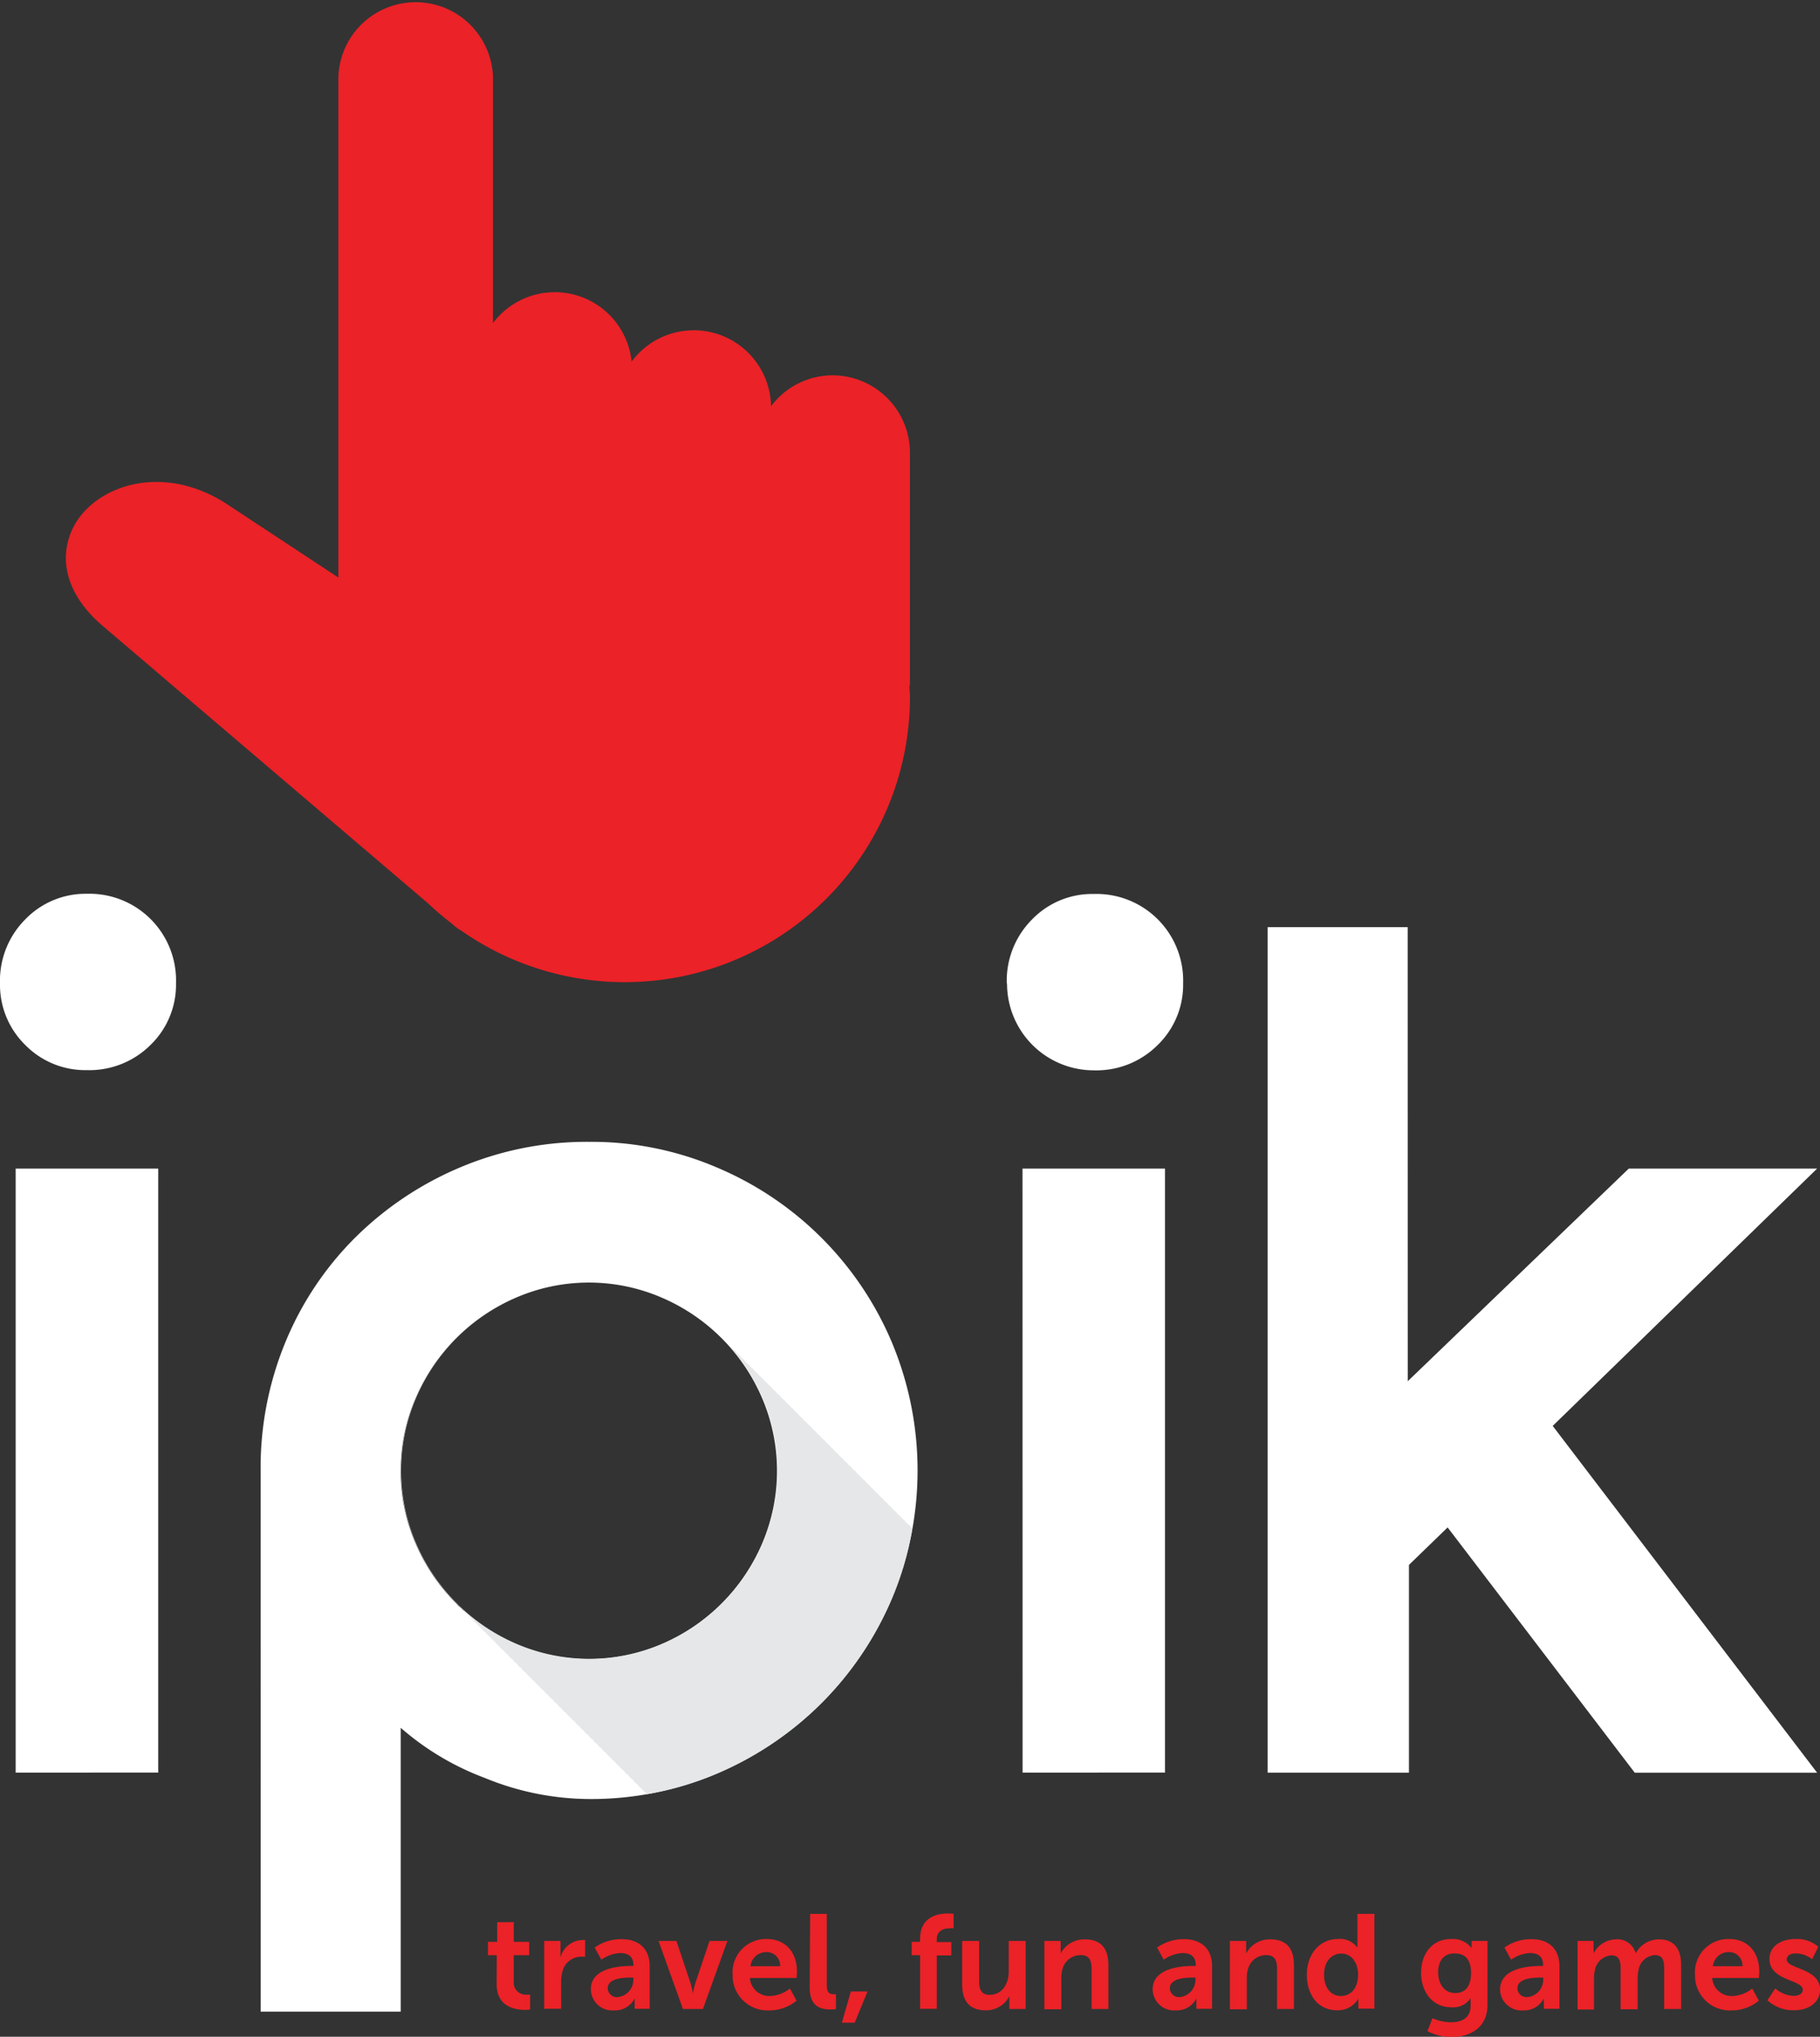
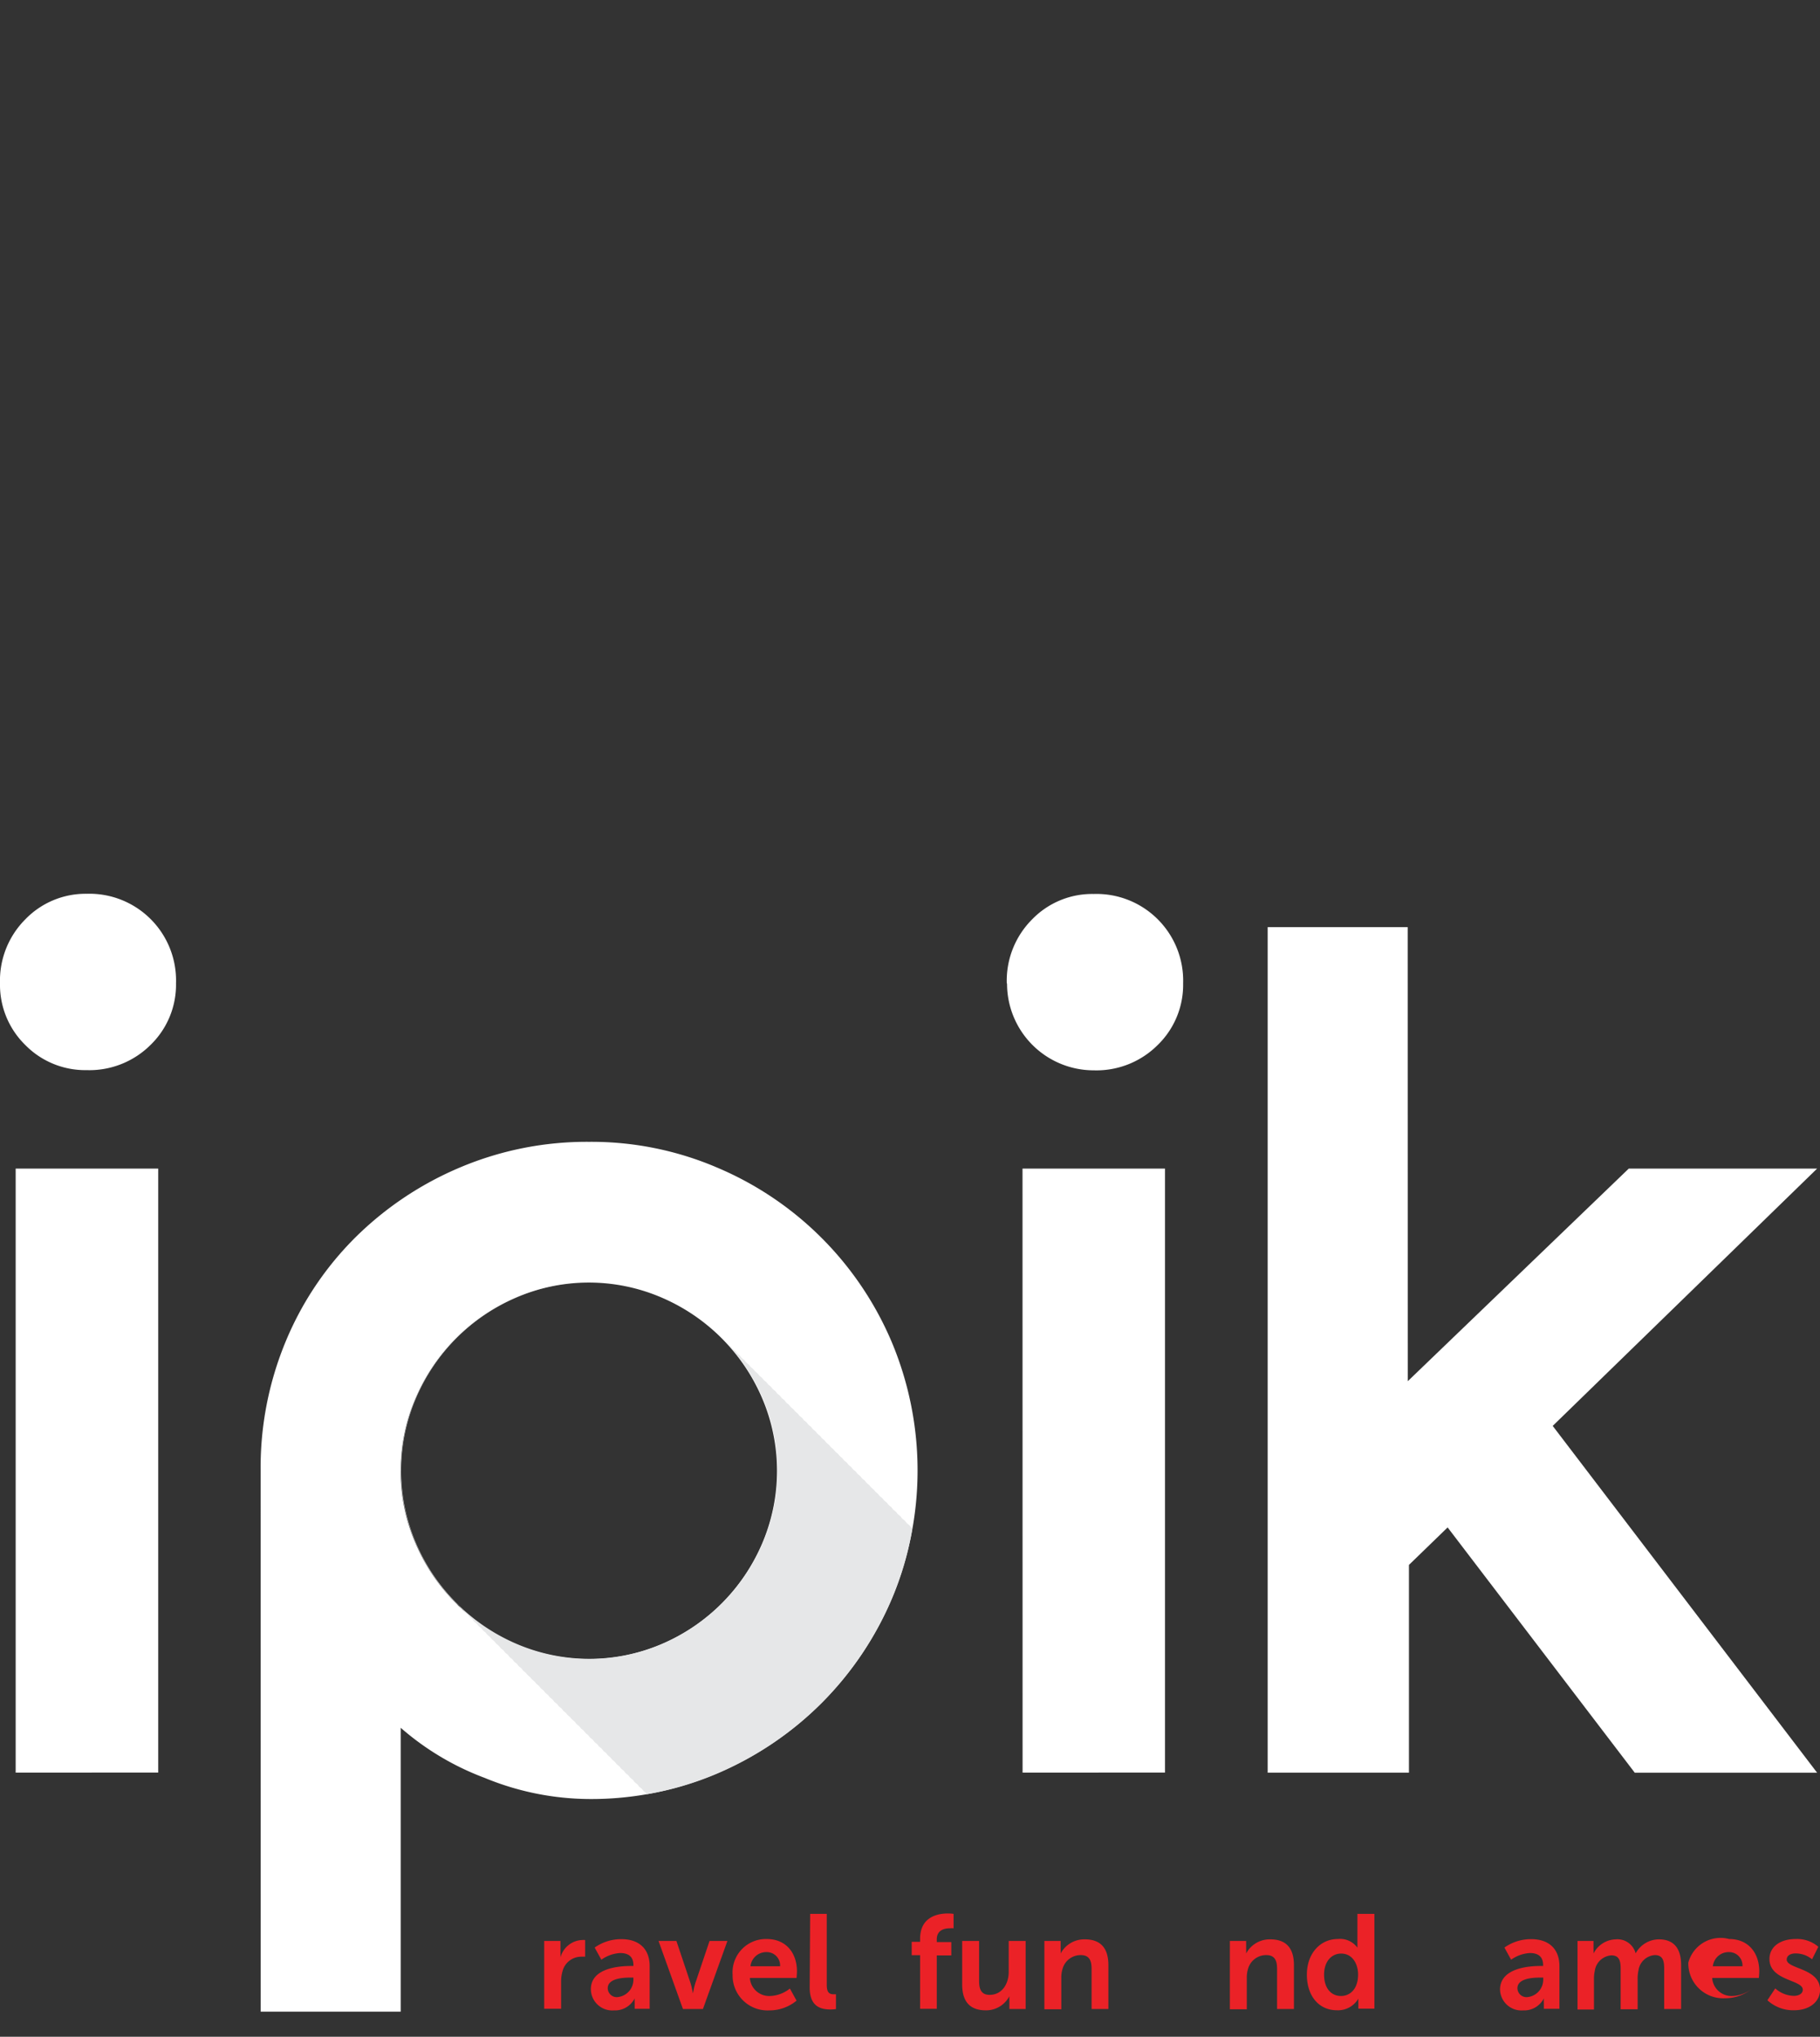
<svg xmlns="http://www.w3.org/2000/svg" viewBox="0 0 272.97 305.36">
  <rect x="0" y="0" width="272.97" height="305.36" fill="#333333" stroke="none" />
  <defs>
    <style>.cls-1{fill:#fff;}.cls-2{fill:#e6e7e8;}.cls-3{fill:#eb2227;}</style>
  </defs>
  <g id="Layer_2" data-name="Layer 2">
    <g id="Layer_1-2" data-name="Layer 1">
      <path class="cls-1" d="M0,147.43a13,13,0,0,1,3.8-9.6A12.57,12.57,0,0,1,13,134a13,13,0,0,1,13.4,13.4,12.57,12.57,0,0,1-3.8,9.24,13,13,0,0,1-9.6,3.8,12.61,12.61,0,0,1-9.24-3.8A12.61,12.61,0,0,1,0,147.43ZM2.35,175.2H23.73v90.56H2.35Z" />
      <path class="cls-1" d="M39.09,220.48A49.28,49.28,0,0,1,42.9,201a47.79,47.79,0,0,1,10.5-15.58A49.74,49.74,0,0,1,69.07,175a48.82,48.82,0,0,1,19.29-3.81,47.85,47.85,0,0,1,19.29,3.9,49.22,49.22,0,0,1,26.08,26.08,49.77,49.77,0,0,1,0,38.58,49.31,49.31,0,0,1-26.08,26.08,48,48,0,0,1-19.29,3.89,41.61,41.61,0,0,1-15.67-3.17,40.84,40.84,0,0,1-12.59-7.51v42.56h-21Zm21,0a27,27,0,0,0,2.27,11,28.66,28.66,0,0,0,15,15,27.71,27.71,0,0,0,21.92,0,28.66,28.66,0,0,0,15-15,27.71,27.71,0,0,0,0-21.92,28.66,28.66,0,0,0-15-15,27.59,27.59,0,0,0-21.92,0,28.66,28.66,0,0,0-15,15A27,27,0,0,0,60.1,220.48Z" />
      <path class="cls-2" d="M123.22,255.34a49.78,49.78,0,0,0,10.51-15.57,46.07,46.07,0,0,0,3.11-10.61l-.17-.14c-.11-.12-.19-.26-.31-.37s-.25-.19-.36-.3-.19-.26-.3-.37-.26-.19-.37-.3-.19-.26-.3-.37-.26-.19-.37-.3-.19-.26-.3-.37-.25-.19-.37-.3-.19-.26-.3-.37-.25-.19-.37-.3-.19-.25-.3-.37-.25-.19-.37-.3-.19-.25-.3-.37-.25-.19-.37-.3-.19-.25-.3-.36-.25-.2-.36-.31-.19-.25-.31-.36-.25-.2-.36-.31-.19-.25-.31-.36-.25-.19-.36-.31-.19-.25-.3-.36-.26-.19-.37-.3-.19-.26-.3-.37-.26-.19-.37-.3-.19-.26-.3-.37-.26-.19-.37-.3-.19-.26-.3-.37-.25-.19-.37-.3-.19-.25-.3-.37-.25-.19-.37-.3-.19-.25-.3-.36-.25-.2-.36-.31-.19-.25-.31-.36-.25-.2-.37-.31-.18-.25-.3-.36-.25-.2-.36-.31-.19-.25-.31-.36-.25-.19-.36-.3-.19-.26-.3-.37-.26-.19-.37-.3-.19-.26-.3-.37-.26-.19-.37-.3-.19-.26-.3-.37-.25-.19-.37-.3-.19-.25-.3-.37-.25-.19-.37-.3-.19-.25-.3-.37-.25-.19-.37-.3-.19-.25-.3-.37-.25-.19-.37-.3-.19-.25-.3-.36-.25-.2-.36-.31-.19-.25-.31-.36-.25-.19-.36-.3-.19-.26-.31-.37-.25-.19-.36-.3-.19-.26-.3-.37-.26-.19-.37-.3-.19-.26-.3-.37-.26-.19-.37-.3-.19-.26-.3-.37-.25-.19-.37-.3-.19-.25-.3-.37-.25-.19-.37-.3-.19-.25-.3-.37-.25-.19-.37-.3-.19-.25-.3-.36-.25-.2-.37-.31-.19-.25-.3-.36-.25-.2-.36-.31-.19-.25-.31-.36-.25-.19-.36-.3-.19-.26-.3-.37-.26-.19-.37-.3-.19-.26-.3-.37-.26-.19-.37-.3-.19-.26-.3-.37-.25-.19-.37-.3-.19-.26-.3-.37-.25-.19-.37-.3-.19-.25-.3-.37-.25-.19-.37-.3-.19-.25-.3-.37-.23-.18-.33-.27a29.15,29.15,0,0,1,5.74,8.57,27.71,27.71,0,0,1,0,21.92,28.66,28.66,0,0,1-15,15,27.71,27.71,0,0,1-21.92,0,28.66,28.66,0,0,1-15-15,27.59,27.59,0,0,1,0-21.92,28.66,28.66,0,0,1,15-15,27.11,27.11,0,0,1,10.95-2.27h0a27,27,0,0,0-11,2.27,28.66,28.66,0,0,0-15,15,27.59,27.59,0,0,0,0,21.92,28.89,28.89,0,0,0,6.07,9c.11.11.25.19.36.3s.19.26.3.37.26.19.37.3.19.26.3.37.26.19.37.3.19.26.3.37.25.19.37.3.19.26.3.37.25.19.37.3.19.25.3.37.25.19.37.3.19.25.3.37.25.19.36.3.2.25.31.36.25.2.36.31.19.25.31.36.25.2.36.31.19.25.31.36.25.2.36.31.19.25.3.36.26.19.37.3.19.26.3.37.26.19.37.3.19.26.3.37.25.19.37.3.19.26.3.37.25.19.37.3.19.25.3.37.25.19.37.3.19.25.3.37.25.19.36.3.2.25.31.36.25.2.36.31.19.25.31.36.25.2.36.31.19.25.31.36.25.19.36.3.19.26.3.37.26.19.37.3.19.26.3.37.26.19.37.3.19.26.3.37.25.19.37.3.19.26.3.37.25.19.37.3.19.25.3.37.25.19.37.3.19.25.3.37.25.19.36.3.19.25.31.36.25.2.36.31.19.25.31.36.25.19.36.3.19.26.3.37.26.19.37.3.19.26.3.37.26.19.37.3.19.26.3.37.26.19.37.3.19.26.3.37.25.19.37.3.19.25.3.37.25.19.37.3.19.25.3.37.25.19.37.3.19.25.3.37.25.19.37.3.19.25.3.36.25.2.36.31.19.25.31.36.25.2.36.31.19.25.3.36.26.19.37.3.19.26.3.37.26.19.37.3.19.26.3.37.25.19.37.3.19.26.3.37.25.19.37.3.19.25.3.37.25.19.37.3.19.25.3.37.25.19.37.3.19.25.3.36.25.2.36.31A1.15,1.15,0,0,1,97,269a46.76,46.76,0,0,0,10.63-3.12A50,50,0,0,0,123.22,255.34Z" />
      <path class="cls-1" d="M151,147.43a13,13,0,0,1,3.81-9.6,12.53,12.53,0,0,1,9.23-3.8,13,13,0,0,1,13.41,13.4,12.58,12.58,0,0,1-3.81,9.24,13,13,0,0,1-9.6,3.8,13,13,0,0,1-13-13Zm2.36,27.77h21.37v90.56H153.37Z" />
      <path class="cls-1" d="M211.14,207.08l33.15-31.88h28.25l-39.66,38.58,39.66,52H245.19L217.12,229l-5.8,5.62v31.15H190.13V139h21Z" />
-       <path class="cls-3" d="M124.9,56.27a11.56,11.56,0,0,0-8.19,3.4,13.86,13.86,0,0,0-1.07,1.23,11.59,11.59,0,0,0-20.91-6.68,11.58,11.58,0,0,0-19.73-7,12.36,12.36,0,0,0-1.06,1.22V11.59a11.6,11.6,0,0,0-23.19,0v75L34.11,75.63c-6.07-4-12.38-4.11-17-2.07A13.08,13.08,0,0,0,12.37,77,10.36,10.36,0,0,0,10,82.12c-.57,3.64.87,7.78,5.24,11.58l49,41.77a44.55,44.55,0,0,0,3.39,2.89l.54.46a5.58,5.58,0,0,0,1,.7,42.78,42.78,0,0,0,67.31-35.08c0-.48-.06-.89-.08-1.35,0-.24.08-.46.08-.71V67.86A11.63,11.63,0,0,0,124.9,56.27Z" />
-       <path class="cls-3" d="M74.51,293.13H73.19v-2h1.38v-2.95h2.48v2.95h2.32v2H77.05v4a1.81,1.81,0,0,0,2,1.92,2.34,2.34,0,0,0,.46,0v2.22a4.39,4.39,0,0,1-.78.06c-1.42,0-4.24-.42-4.24-3.84Z" />
      <path class="cls-3" d="M81.62,291h2.44v1.76a7,7,0,0,1,0,.72h0a3.51,3.51,0,0,1,3.24-2.62,2.91,2.91,0,0,1,.46,0v2.5a4.38,4.38,0,0,0-.6,0,2.89,2.89,0,0,0-2.78,2.14,5.47,5.47,0,0,0-.22,1.66v4H81.62Z" />
      <path class="cls-3" d="M94.67,294.75H95v-.14c0-1.34-.84-1.8-2-1.8a5.47,5.47,0,0,0-2.81,1l-1-1.82a6.88,6.88,0,0,1,4-1.26c2.69,0,4.25,1.48,4.25,4.06v6.38H95.19v-.84a6.47,6.47,0,0,1,0-.72h0a3.31,3.31,0,0,1-3.11,1.8,3.21,3.21,0,0,1-3.46-3.18C88.62,295,93,294.75,94.67,294.75Zm-2,4.66A2.62,2.62,0,0,0,95,296.73v-.24h-.44c-1.31,0-3.41.18-3.41,1.6A1.36,1.36,0,0,0,92.72,299.41Z" />
      <path class="cls-3" d="M98.77,291h2.68l2.12,6.32c.2.6.34,1.54.36,1.54h0s.16-.94.36-1.54l2.13-6.32h2.68l-3.67,10.2h-3Z" />
      <path class="cls-3" d="M115,290.71c2.94,0,4.53,2.14,4.53,4.84,0,.3-.06,1-.06,1h-7a2.9,2.9,0,0,0,3.06,2.7,5,5,0,0,0,2.94-1.12l1,1.82a6.38,6.38,0,0,1-4.11,1.46,5.23,5.23,0,0,1-5.48-5.34A5,5,0,0,1,115,290.71Zm2,4.08a2,2,0,0,0-2-2.12,2.38,2.38,0,0,0-2.44,2.12Z" />
      <path class="cls-3" d="M121.51,286.94H124v10.65c0,1.12.38,1.4,1,1.4.2,0,.38,0,.38,0v2.22a5.79,5.79,0,0,1-.8.06c-1.4,0-3.14-.36-3.14-3.28Z" />
-       <path class="cls-3" d="M127.61,298.57h2.51l-1.93,4.68h-1.92Z" />
      <path class="cls-3" d="M138,293.13h-1.26v-2H138v-.46c0-3.35,2.74-3.79,4.16-3.79a5.46,5.46,0,0,1,.86.06v2.16a3.22,3.22,0,0,0-.52,0c-.72,0-2,.18-2,1.67v.4h2.18v2h-2.18v8H138Z" />
      <path class="cls-3" d="M144.31,291h2.54v6c0,1.24.32,2.08,1.58,2.08,1.84,0,2.86-1.62,2.86-3.44V291h2.54v10.2h-2.44V300a6.47,6.47,0,0,1,0-.72h0a3.93,3.93,0,0,1-3.54,2.12c-2.18,0-3.54-1.1-3.54-3.88Z" />
      <path class="cls-3" d="M156.64,291h2.44v1.18a6.32,6.32,0,0,1,0,.7h0a4,4,0,0,1,3.62-2.12c2.26,0,3.54,1.18,3.54,3.88v6.56h-2.52v-6c0-1.24-.32-2.08-1.62-2.08a2.81,2.81,0,0,0-2.74,2.08,4.3,4.3,0,0,0-.18,1.36v4.68h-2.54Z" />
-       <path class="cls-3" d="M179,294.75h.34v-.14c0-1.34-.84-1.8-2-1.8a5.46,5.46,0,0,0-2.8,1l-1-1.82a6.88,6.88,0,0,1,4-1.26c2.68,0,4.25,1.48,4.25,4.06v6.38h-2.35v-.84a6.47,6.47,0,0,1,0-.72h0a3.3,3.3,0,0,1-3.1,1.8,3.21,3.21,0,0,1-3.46-3.18C172.91,295,177.29,294.75,179,294.75ZM177,299.41a2.62,2.62,0,0,0,2.3-2.68v-.24h-.44c-1.3,0-3.4.18-3.4,1.6A1.36,1.36,0,0,0,177,299.41Z" />
      <path class="cls-3" d="M184.46,291h2.44v1.18a6.32,6.32,0,0,1,0,.7h0a4,4,0,0,1,3.62-2.12c2.26,0,3.55,1.18,3.55,3.88v6.56h-2.53v-6c0-1.24-.32-2.08-1.62-2.08a2.81,2.81,0,0,0-2.74,2.08,4.3,4.3,0,0,0-.18,1.36v4.68h-2.54Z" />
      <path class="cls-3" d="M200.65,290.71a3.2,3.2,0,0,1,2.94,1.3h0s0-.26,0-.58v-4.49h2.55v14.21h-2.41v-.84a5.17,5.17,0,0,1,0-.66h0a3.54,3.54,0,0,1-3.2,1.74c-2.76,0-4.52-2.18-4.52-5.34S198,290.71,200.65,290.71Zm.48,8.54c1.32,0,2.56-1,2.56-3.22,0-1.58-.84-3.14-2.54-3.14-1.4,0-2.56,1.14-2.56,3.16S199.63,299.25,201.13,299.25Z" />
-       <path class="cls-3" d="M217.68,303.19c1.57,0,2.89-.66,2.89-2.48v-.6a4.91,4.91,0,0,1,0-.54h0a3.12,3.12,0,0,1-2.85,1.38c-2.92,0-4.58-2.36-4.58-5.16s1.58-5.08,4.52-5.08a3.48,3.48,0,0,1,3,1.3h.06a1.89,1.89,0,0,1,0-.28V291h2.38v9.58c0,3.5-2.72,4.83-5.39,4.83a8.13,8.13,0,0,1-3.62-.89l.76-1.94A6.85,6.85,0,0,0,217.68,303.19Zm2.95-7.38c0-2.32-1.14-2.94-2.52-2.94-1.55,0-2.41,1.12-2.41,2.84s.92,3.1,2.57,3.1C219.49,298.81,220.63,298.11,220.63,295.81Z" />
      <path class="cls-3" d="M231.1,294.75h.34v-.14c0-1.34-.84-1.8-2-1.8a5.46,5.46,0,0,0-2.8,1l-1-1.82a6.88,6.88,0,0,1,4-1.26c2.69,0,4.25,1.48,4.25,4.06v6.38h-2.34v-.84a6.47,6.47,0,0,1,0-.72h0a3.31,3.31,0,0,1-3.11,1.8,3.21,3.21,0,0,1-3.46-3.18C225.05,295,229.43,294.75,231.1,294.75Zm-1.95,4.66a2.63,2.63,0,0,0,2.31-2.68v-.24H231c-1.31,0-3.41.18-3.41,1.6A1.36,1.36,0,0,0,229.15,299.41Z" />
      <path class="cls-3" d="M236.6,291H239v1.18a6.32,6.32,0,0,1,0,.7h0a3.86,3.86,0,0,1,3.32-2.12,2.82,2.82,0,0,1,3,2.1h0a4,4,0,0,1,3.48-2.1c2.12,0,3.34,1.2,3.34,3.88v6.56h-2.54v-6.08c0-1.16-.22-2-1.4-2a2.66,2.66,0,0,0-2.46,2.32,5.49,5.49,0,0,0-.12,1.32v4.48h-2.55v-6.08c0-1.1-.18-2-1.38-2a2.7,2.7,0,0,0-2.5,2.34,5.32,5.32,0,0,0-.12,1.3v4.48H236.6Z" />
-       <path class="cls-3" d="M259.34,290.71c2.94,0,4.52,2.14,4.52,4.84,0,.3-.06,1-.06,1h-7a2.9,2.9,0,0,0,3.06,2.7,5,5,0,0,0,2.94-1.12l1,1.82a6.37,6.37,0,0,1-4.1,1.46,5.23,5.23,0,0,1-5.48-5.34A5,5,0,0,1,259.34,290.71Zm2,4.08a2,2,0,0,0-2-2.12,2.38,2.38,0,0,0-2.44,2.12Z" />
+       <path class="cls-3" d="M259.34,290.71c2.94,0,4.52,2.14,4.52,4.84,0,.3-.06,1-.06,1h-7a2.9,2.9,0,0,0,3.06,2.7,5,5,0,0,0,2.94-1.12a6.37,6.37,0,0,1-4.1,1.46,5.23,5.23,0,0,1-5.48-5.34A5,5,0,0,1,259.34,290.71Zm2,4.08a2,2,0,0,0-2-2.12,2.38,2.38,0,0,0-2.44,2.12Z" />
      <path class="cls-3" d="M266.26,298.11a4.28,4.28,0,0,0,2.79,1.12c.72,0,1.34-.32,1.34-.92,0-1.52-5-1.32-5-4.6,0-1.9,1.7-3,3.91-3a4.89,4.89,0,0,1,3.42,1.16l-.94,1.88a3.87,3.87,0,0,0-2.5-.88c-.66,0-1.3.28-1.3.92,0,1.44,5,1.26,5,4.54,0,1.7-1.48,3.06-3.9,3.06a5.72,5.72,0,0,1-4-1.5Z" />
    </g>
  </g>
</svg>